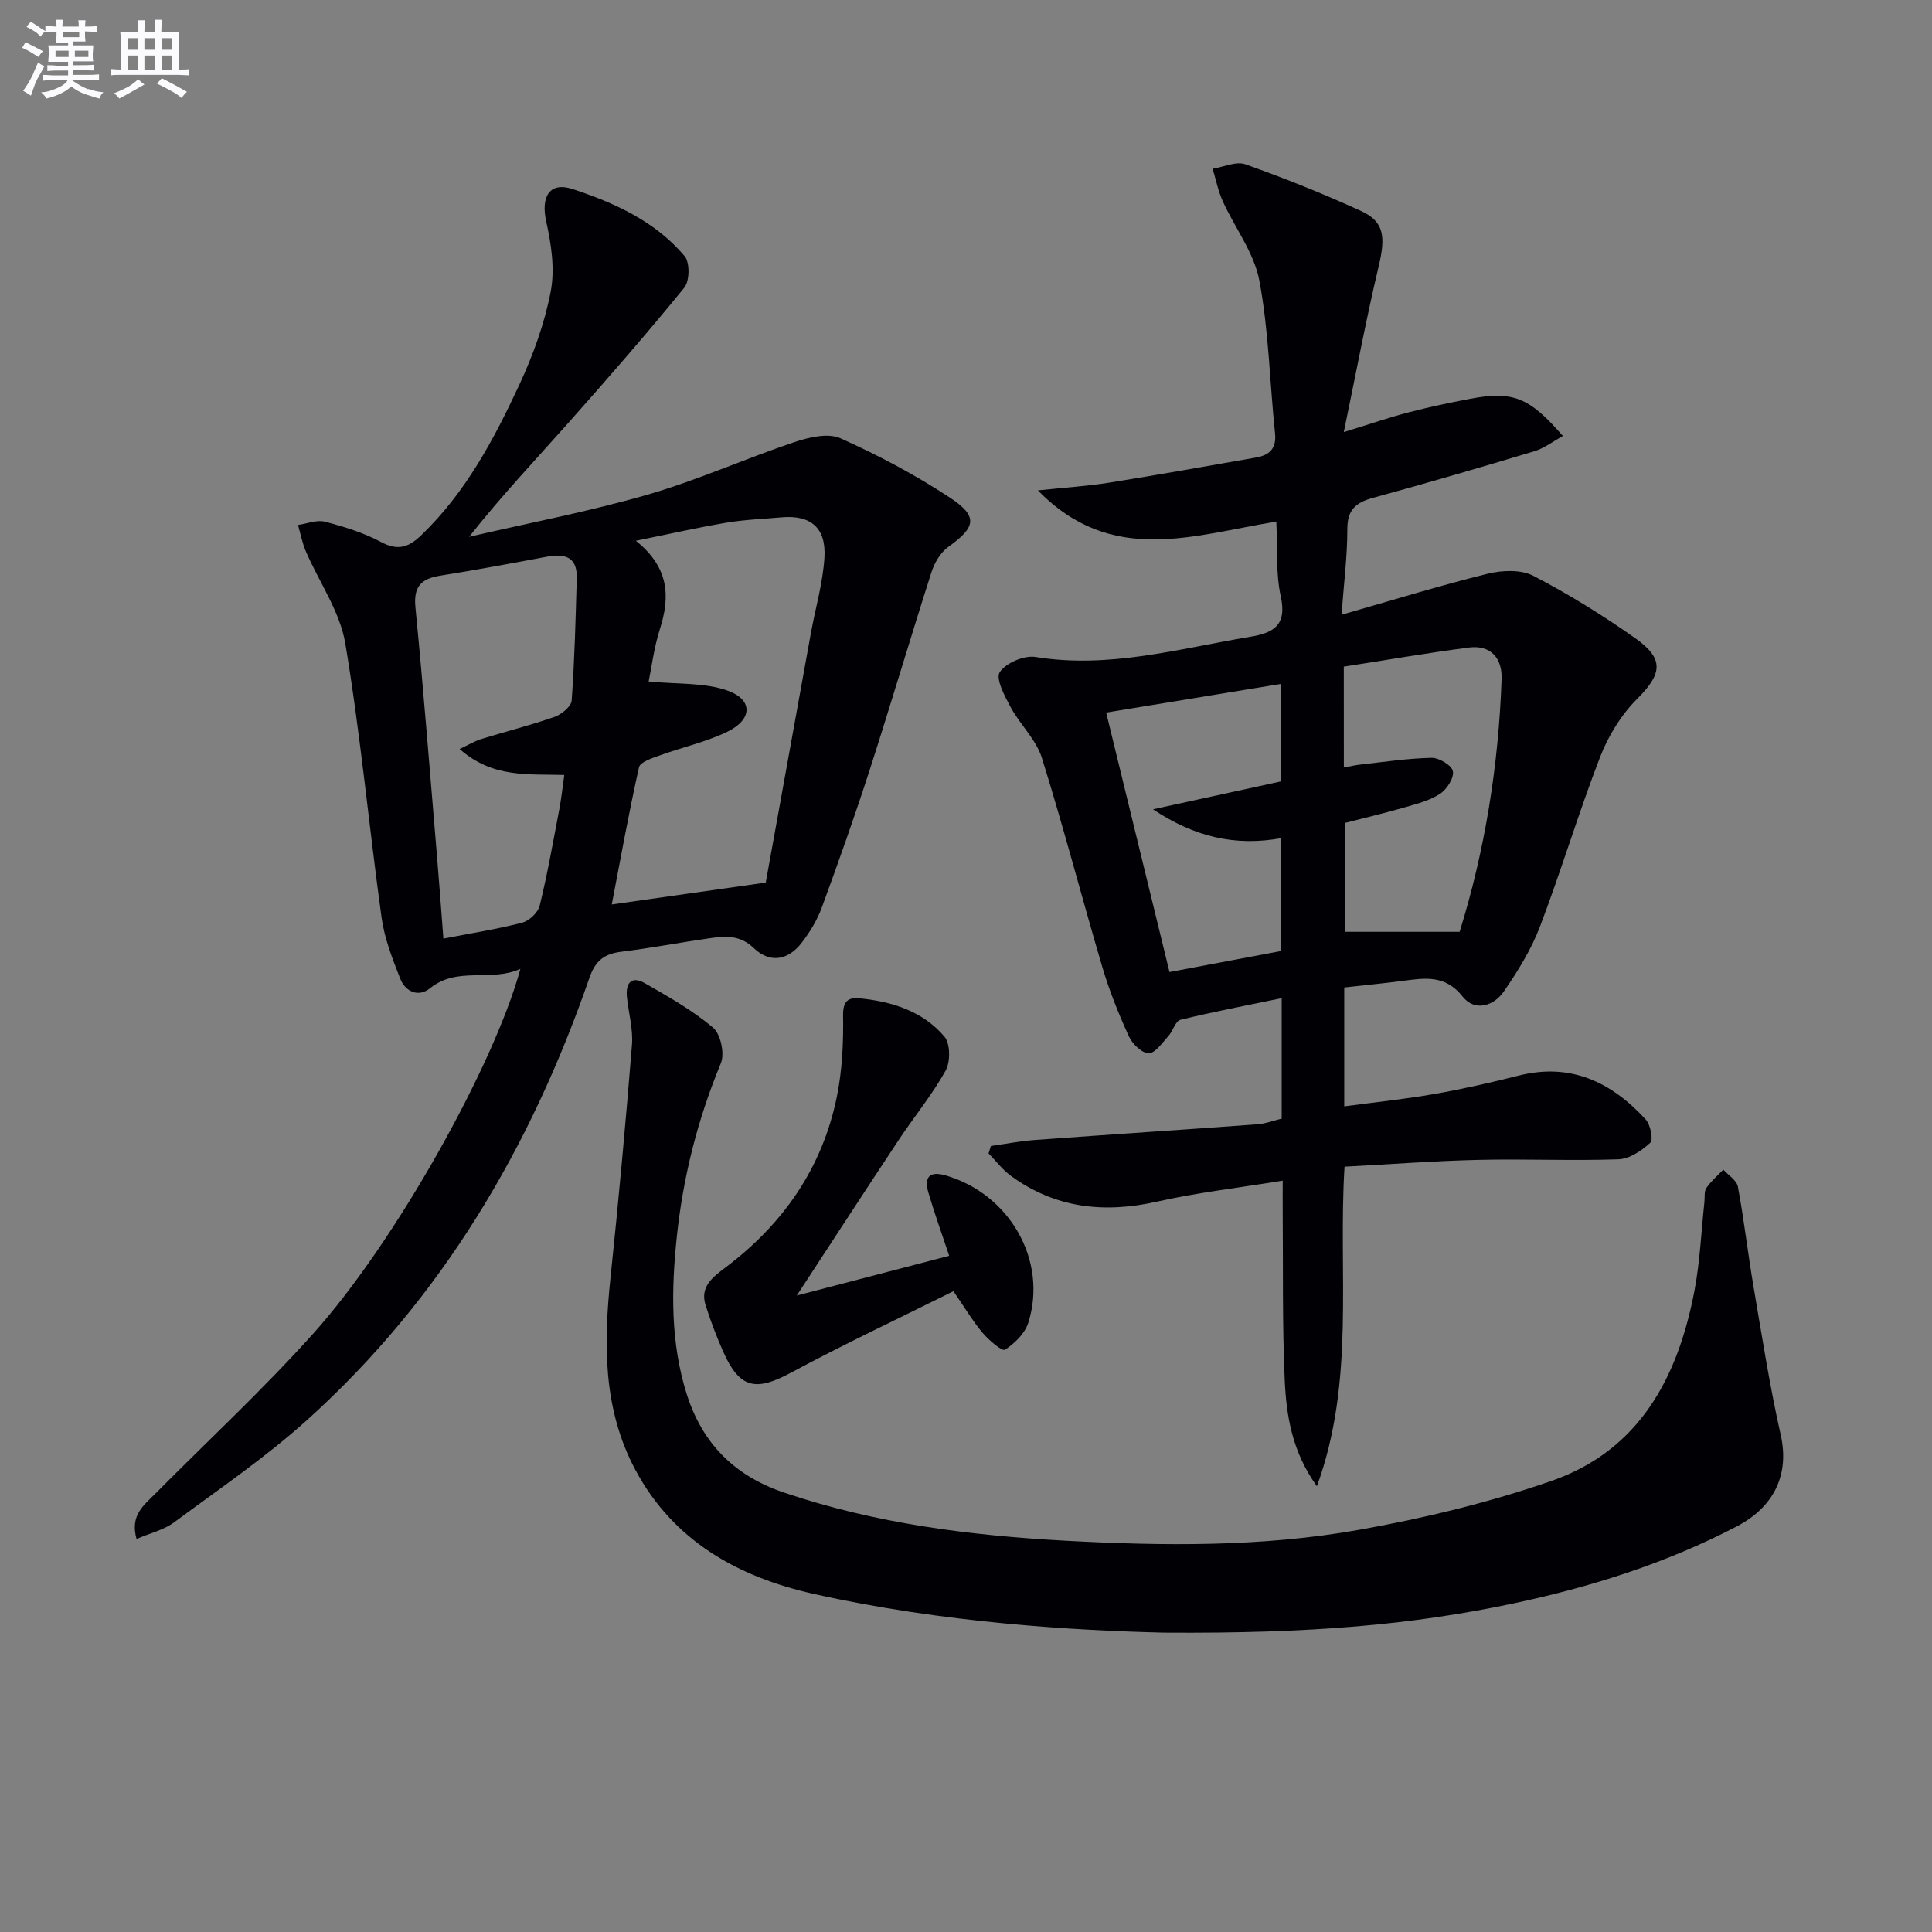
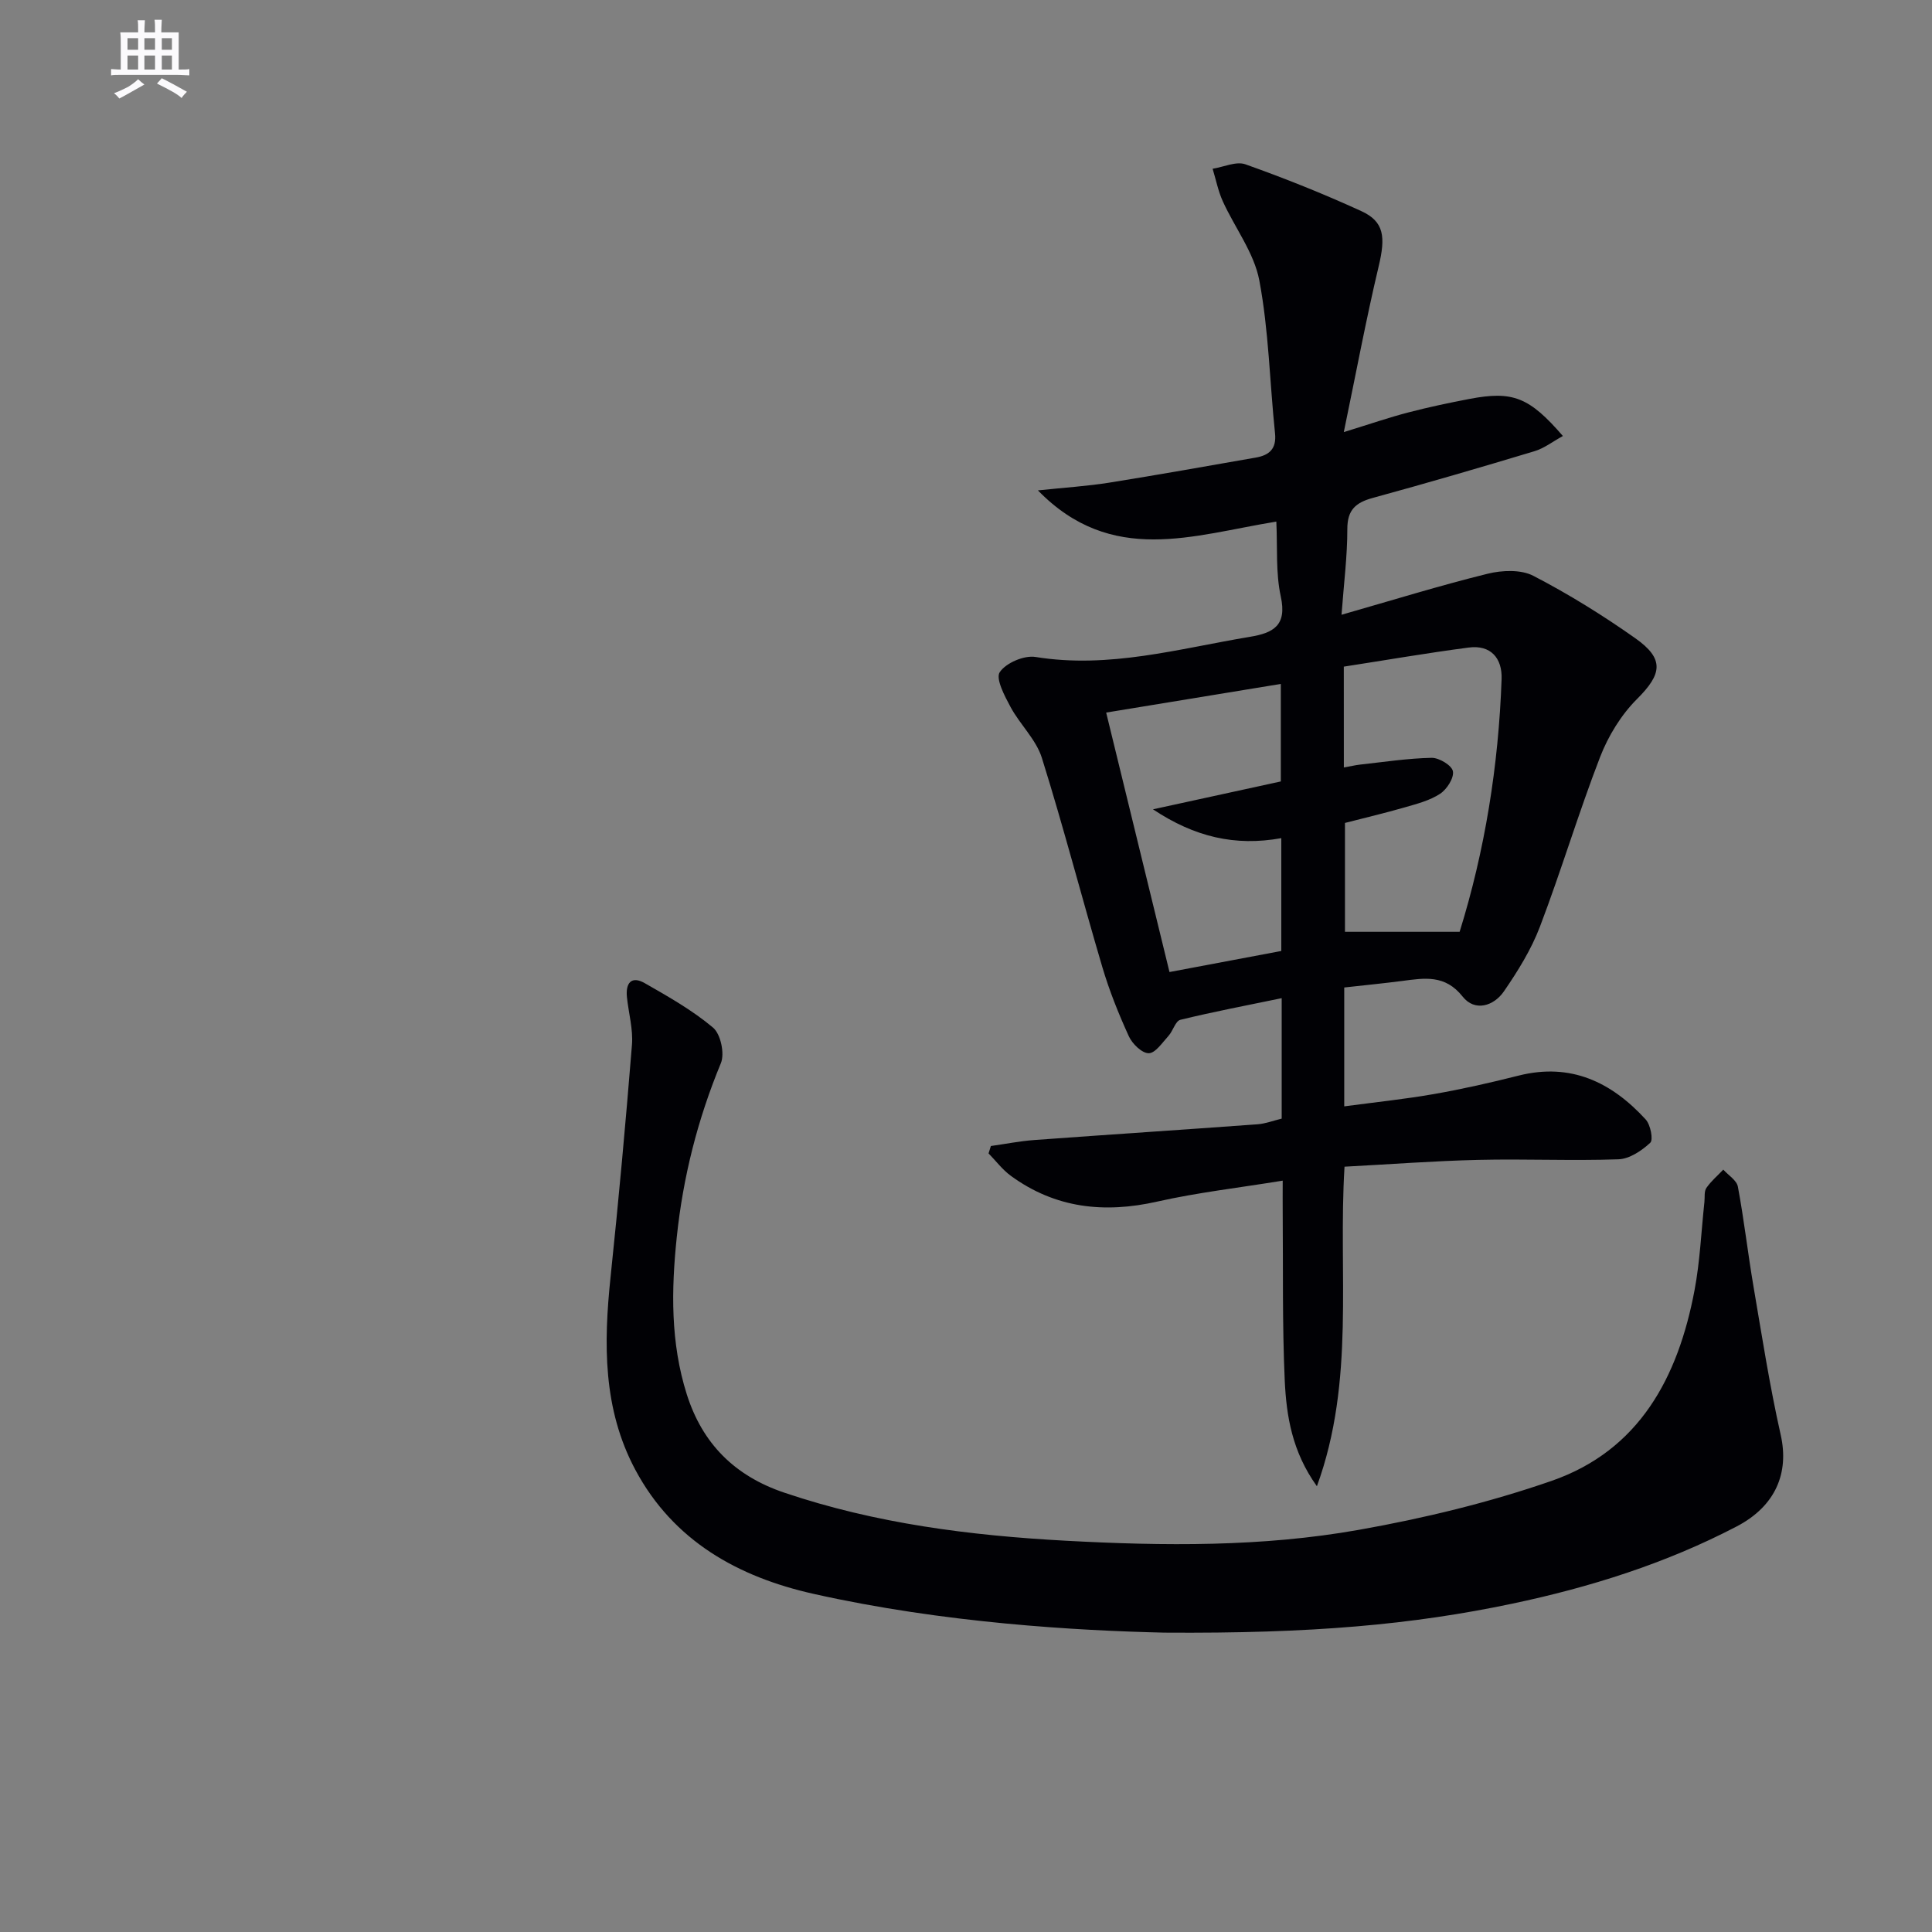
<svg xmlns="http://www.w3.org/2000/svg" enable-background="new 0 0 400 400" viewBox="0 0 400 400">
  <rect x="0" y="0" width="400" height="400" fill="#808080" stroke="none" />
  <g fill="#010105">
    <path d="m205.15 237.27c3-.42 5.99-1.02 9-1.24 15.4-1.13 30.82-2.13 46.22-3.26 1.62-.12 3.21-.74 4.99-1.17 0-8.09 0-16.05 0-24.94-7.23 1.5-14.15 2.81-20.98 4.48-1.02.25-1.52 2.3-2.46 3.33-1.26 1.38-2.71 3.58-4.09 3.59-1.41 0-3.41-1.95-4.12-3.52-2.12-4.64-4.03-9.41-5.48-14.3-4.26-14.41-8.03-28.98-12.52-43.32-1.19-3.81-4.52-6.9-6.48-10.53-1.23-2.28-3.14-5.9-2.24-7.23 1.29-1.92 5.06-3.53 7.42-3.14 15.22 2.47 29.68-1.73 44.36-4.17 4.91-.81 7.71-2.37 6.4-8.36-1.07-4.9-.66-10.13-.92-15.5-17.23 2.79-34.08 9.21-49.36-6.46 5.68-.6 10.22-.88 14.69-1.59 10.15-1.62 20.27-3.43 30.4-5.2 2.78-.48 4.34-1.78 4-5.03-1.1-10.55-1.29-21.26-3.25-31.64-1.08-5.74-5.07-10.9-7.57-16.41-.96-2.12-1.41-4.47-2.1-6.72 2.28-.36 4.88-1.6 6.79-.92 8.13 2.89 16.16 6.1 24 9.69 4.76 2.18 5.04 5.36 3.58 11.47-2.59 10.89-4.64 21.91-7.21 34.28 5.65-1.74 9.49-3.07 13.4-4.08 4.17-1.09 8.4-1.98 12.63-2.79 8.95-1.7 12.35-.39 19.33 7.68-2.07 1.13-3.85 2.53-5.86 3.14-11.12 3.35-22.27 6.61-33.47 9.67-3.53.96-5.3 2.44-5.3 6.43.01 5.62-.72 11.24-1.2 17.77 10.6-3.03 20.34-6.05 30.23-8.49 2.99-.74 6.91-.91 9.49.43 7.31 3.79 14.37 8.17 21.1 12.92 6.11 4.31 5.51 7.44.37 12.57-3.29 3.28-5.96 7.64-7.65 12-4.48 11.59-8.04 23.53-12.46 35.14-1.8 4.74-4.57 9.2-7.46 13.4-2.12 3.08-6.04 4.25-8.54 1.09-3.64-4.6-7.89-3.85-12.49-3.25-3.92.51-7.85.89-12.03 1.36v24.61c6.35-.85 12.54-1.49 18.65-2.56 5.86-1.03 11.69-2.35 17.46-3.81 10.8-2.72 19.23 1.36 26.3 9.08 1 1.09 1.61 4.2.95 4.82-1.77 1.65-4.3 3.35-6.58 3.43-9.65.34-19.33-.11-28.99.12-9.12.21-18.22.91-27.73 1.41-1.37 22.09 2.29 44.2-5.72 66.16-5.13-7.14-6.32-14.55-6.66-21.93-.52-11.64-.32-23.32-.42-34.98-.02-1.81 0-3.62 0-6.36-9.06 1.48-17.61 2.45-25.95 4.33-11 2.49-21.13 1.39-30.34-5.33-1.74-1.27-3.08-3.08-4.61-4.64.17-.51.33-1.02.48-1.53zm73.08-78.37c1.45-.26 2.4-.49 3.37-.6 4.93-.54 9.86-1.3 14.8-1.4 1.54-.03 4.2 1.57 4.41 2.78.25 1.4-1.25 3.74-2.65 4.66-2.14 1.41-4.81 2.09-7.33 2.82-4.21 1.21-8.49 2.22-12.37 3.22v22.54h23.74c5.21-16.74 8.06-34.35 8.69-52.33.15-4.32-2.24-7.13-6.83-6.52-8.64 1.13-17.23 2.62-25.84 3.95.01 7.35.01 13.8.01 20.88zm-12.95 14.63c-9.58 1.73-17.97-.25-26.57-5.97 9.67-2.11 18.17-3.96 26.47-5.77 0-7.07 0-13.61 0-20.19-12.28 2.01-24.15 3.96-36.16 5.93 4.33 17.74 8.63 35.38 13.11 53.72 7.69-1.45 15.51-2.92 23.15-4.36 0-8.21 0-15.63 0-23.36z" />
-     <path d="m28.27 318.63c-1.37-4.88 1.46-6.94 3.74-9.24 11-11.09 22.5-21.74 32.91-33.36 17.04-19.01 37.41-55.58 42.82-75.43-6.26 2.78-13.03-.59-18.71 4.01-2.36 1.91-5.08.75-6.15-1.95-1.62-4.11-3.28-8.36-3.88-12.69-2.62-18.91-4.36-37.95-7.51-56.76-1.11-6.61-5.41-12.67-8.15-19.02-.75-1.74-1.11-3.66-1.64-5.5 1.87-.27 3.89-1.12 5.58-.68 3.99 1.04 8.05 2.29 11.66 4.23 3.49 1.88 5.74 1.01 8.27-1.42 9.19-8.83 15.06-19.86 20.32-31.18 2.85-6.13 5.22-12.68 6.49-19.29.89-4.62.12-9.79-.93-14.48-1.14-5.08.64-8.31 5.46-6.73 8.69 2.86 17.14 6.69 23.2 13.9 1.1 1.31 1.04 5.14-.07 6.51-7.75 9.52-15.83 18.79-23.98 27.97-6.83 7.69-13.9 15.15-20.57 23.62 12.32-2.86 24.78-5.22 36.91-8.72 10.33-2.98 20.21-7.45 30.42-10.88 2.98-1 6.95-1.95 9.52-.81 7.85 3.51 15.54 7.59 22.72 12.32 5.89 3.88 5.33 6.1-.35 10.17-1.6 1.15-2.86 3.26-3.48 5.19-4.35 13.57-8.38 27.24-12.75 40.81-3.1 9.62-6.48 19.16-9.97 28.66-.95 2.6-2.47 5.1-4.17 7.31-2.79 3.63-6.58 4.32-9.92 1.1-2.87-2.77-5.92-2.49-9.18-2.03-6.08.87-12.12 2.03-18.21 2.78-3.5.43-5.39 1.8-6.62 5.36-12.16 35.14-30.56 66.43-58.38 91.52-8.61 7.76-18.29 14.36-27.64 21.27-2.12 1.57-4.92 2.22-7.76 3.44zm106.03-177.54c5.97.6 11.54.18 16.35 1.9 5.29 1.9 5.15 5.96-.03 8.49-4.42 2.15-9.36 3.22-14.02 4.92-1.58.57-4.06 1.36-4.3 2.45-2.13 9.48-3.84 19.05-5.64 28.41 10.72-1.52 20.78-2.95 31.88-4.53 3.03-16.75 6.17-34.18 9.34-51.62.95-5.22 2.48-10.39 2.81-15.64.4-6.23-2.88-8.9-8.9-8.36-3.79.34-7.62.47-11.36 1.1-5.85.98-11.63 2.3-18.78 3.75 6.97 5.59 7.1 11.63 4.96 18.33-1.23 3.86-1.72 7.97-2.31 10.8zm-39.14 13.98c1.97-.92 3.18-1.66 4.48-2.06 5.06-1.56 10.21-2.85 15.2-4.6 1.44-.51 3.43-2.15 3.52-3.39.6-8.43.82-16.89 1.05-25.34.12-4.43-2.52-5.12-6.24-4.41-7.32 1.38-14.65 2.74-22 3.91-3.92.62-5.59 2.2-5.16 6.55 1.68 17.18 3.02 34.39 4.47 51.59.46 5.42.84 10.86 1.32 17.01 5.7-1.11 11.07-1.94 16.31-3.3 1.46-.38 3.28-2.1 3.63-3.53 1.61-6.59 2.79-13.29 4.06-19.96.42-2.22.66-4.48 1.03-7.09-7.48-.23-14.82.69-21.67-5.38z" />
    <path d="m241.03 338.02c-18.03-.42-45.58-1.97-72.6-8.03-15.57-3.49-29-10.91-36.9-25.7-6.73-12.61-6.56-26.15-5.12-39.89 1.68-16 3.14-32.03 4.43-48.08.26-3.24-.7-6.58-1.04-9.87-.3-2.91.91-4.5 3.72-2.88 4.88 2.79 9.85 5.6 14.11 9.19 1.58 1.33 2.44 5.38 1.62 7.36-4.8 11.59-7.83 23.56-9.13 35.99-1.15 10.96-1.31 21.9 2.07 32.57 3.24 10.2 9.89 16.88 20.19 20.36 18.93 6.4 38.43 8.87 58.25 9.95 20.32 1.1 40.65 1.31 60.69-2.25 13.48-2.39 26.97-5.65 39.89-10.13 18.25-6.33 26.23-21.51 29.62-39.45 1.14-6.01 1.39-12.19 2.05-18.29.11-.99-.09-2.19.41-2.92.96-1.4 2.31-2.54 3.5-3.79 1.05 1.17 2.78 2.21 3.02 3.53 1.28 6.85 2.06 13.78 3.23 20.65 1.75 10.27 3.35 20.59 5.64 30.75 1.76 7.82-1.01 14.72-9.15 18.96-14.69 7.66-30.36 12.59-46.52 15.99-20.56 4.32-41.38 6.2-71.98 5.98z" />
-     <path d="m164.96 268.23c10.34-2.7 20.89-5.45 31.56-8.23-1.58-4.76-3.09-8.91-4.32-13.13-.89-3.08.18-4.5 3.59-3.51 13.26 3.85 21.17 17.64 17.11 30.5-.7 2.22-2.83 4.29-4.84 5.59-.58.37-3.33-1.97-4.61-3.48-2.01-2.38-3.62-5.1-6.05-8.64-11.22 5.59-22.61 10.94-33.67 16.89-7.26 3.9-10.6 3.27-13.97-4.31-1.4-3.16-2.65-6.41-3.68-9.7-1.18-3.76 1.4-5.74 4.03-7.72 12.01-9.01 20.16-20.68 23.16-35.48 1.11-5.47 1.37-11.19 1.28-16.79-.05-2.95 1.11-3.75 3.31-3.54 6.76.65 13.19 2.65 17.68 7.95 1.23 1.45 1.25 5.2.25 7.01-2.79 5.03-6.51 9.53-9.7 14.34-7.03 10.62-13.96 21.29-21.13 32.25z" />
  </g>
-   <path d="m6.8 9.5c.6.3 1.3.7 2.1 1.1-.4.4-.7.8-.9 1.2-.7-.4-1.3-.8-1.8-1.1s-1.1-.6-1.6-.8c.2-.4.5-.8.7-1.2.4.2.8.5 1.5.8zm.9 6.9c-.3.6-.5 1.1-.7 1.7s-.4 1.1-.6 1.7c-.6-.4-1.1-.7-1.6-1 .7-1 1.2-1.8 1.5-2.4.3-.5.6-1.1.8-1.7.3-.6.5-1.2.8-1.8.3.3.8.6 1.3.8-.7 1.3-1.2 2.2-1.5 2.7zm.1-11c.4.3 1 .7 1.7 1.1-.5.2-.8.6-1.1 1.1-.5-.6-1-1-1.4-1.2s-.9-.6-1.5-.8c.2-.4.5-.7.9-1.1.5.3.9.6 1.4.9zm10.5 13c1 .4 2 .6 3.1.7-.4.4-.7.8-.8 1.3-.9-.2-1.9-.6-3-.9-1-.4-2-.9-2.8-1.6-.5.4-1.1.9-1.9 1.3s-1.9.9-3.3 1.2c-.1-.3-.5-.8-1.1-1.3 1 0 2.1-.3 3.2-.8 1.2-.5 1.9-1 2.3-1.7h-3.2c-.4 0-1 0-2 .1v-1.2c1 0 1.7.1 2 .1h3.3v-1h-2.3c-.2 0-.9 0-2 .1v-1.2c1.2 0 1.9.1 2 .1h2.3v-.8h-4.1c0-.7.1-1.2.1-1.6 0-.5 0-1.1-.1-1.8h4.1v-.6h-2.5c0-.6.1-1.1.1-1.6v-.6h-.5c-.4 0-1 0-1.8.1v-1.3c1.2 0 1.9.1 2.1.1h.2c0-.3 0-.8-.1-1.4h1.4c0 .6-.1 1-.1 1.4h3.4c0-.4 0-.8-.1-1.3h1.5c0 .4-.1.9-.1 1.3.7 0 1.5 0 2.5-.1v1.2c-1 0-1.8-.1-2.5-.1v.6c0 .3 0 .8.1 1.5h-2.5v.8h4.1c0 .7-.1 1.3-.1 1.8s0 1 .1 1.5h-4.1v.8h1.4c.8 0 1.8 0 2.9-.1v1.2c-1 0-1.9-.1-2.8-.1h-1.5v1h3.2c.3 0 1 0 2.1-.1v1.2c-1.1 0-1.8-.1-2.1-.1h-3.4l-.1.1c1.4 1 2.4 1.5 3.4 1.9zm-4.1-6.6v-1.3h-2.7v1.3zm2.2-4.1v-1.1h-3.4v1.1zm1.9 4.1v-1.3h-2.8v1.3z" fill="#fbfafc" />
  <path d="m37 6.7v2.3 5.4c1 0 1.8 0 2.2-.1v1.3c-.6 0-1.5-.1-2.5-.1h-11.9c-.7 0-1.3 0-1.8.1v-1.3c.5 0 1.1.1 2 .1v-5.2c0-1 0-1.8-.1-2.5h3.7c0-1.3 0-2.1-.1-2.5h1.5c0 .4-.1 1.3-.1 2.5h2.2c0-1.2 0-2.1-.1-2.6h1.5c0 .4-.1 1.3-.1 2.6zm-12.3 13.7c-.3-.4-.7-.8-1.1-1.1 1.1-.4 2.1-.9 2.9-1.3.8-.5 1.5-1 2.1-1.6.4.4.9.8 1.3 1.1-2.5 1.4-4.2 2.4-5.2 2.9zm3.9-10.1v-2.4h-2.2v2.4zm0 4.1v-2.9h-2.2v2.9zm3.5-4.1v-2.4h-2.2v2.4zm0 4.1v-2.9h-2.2v2.9zm.4 2.9 1-1.1c.6.3 1.4.7 2.5 1.3s2 1.1 2.7 1.5c-.4.4-.8.8-1.1 1.3-.8-.8-2.5-1.7-5.1-3zm3.1-7v-2.4h-2.1v2.4zm0 4.1v-2.9h-2.1v2.9z" fill="#fbfafc" />
</svg>